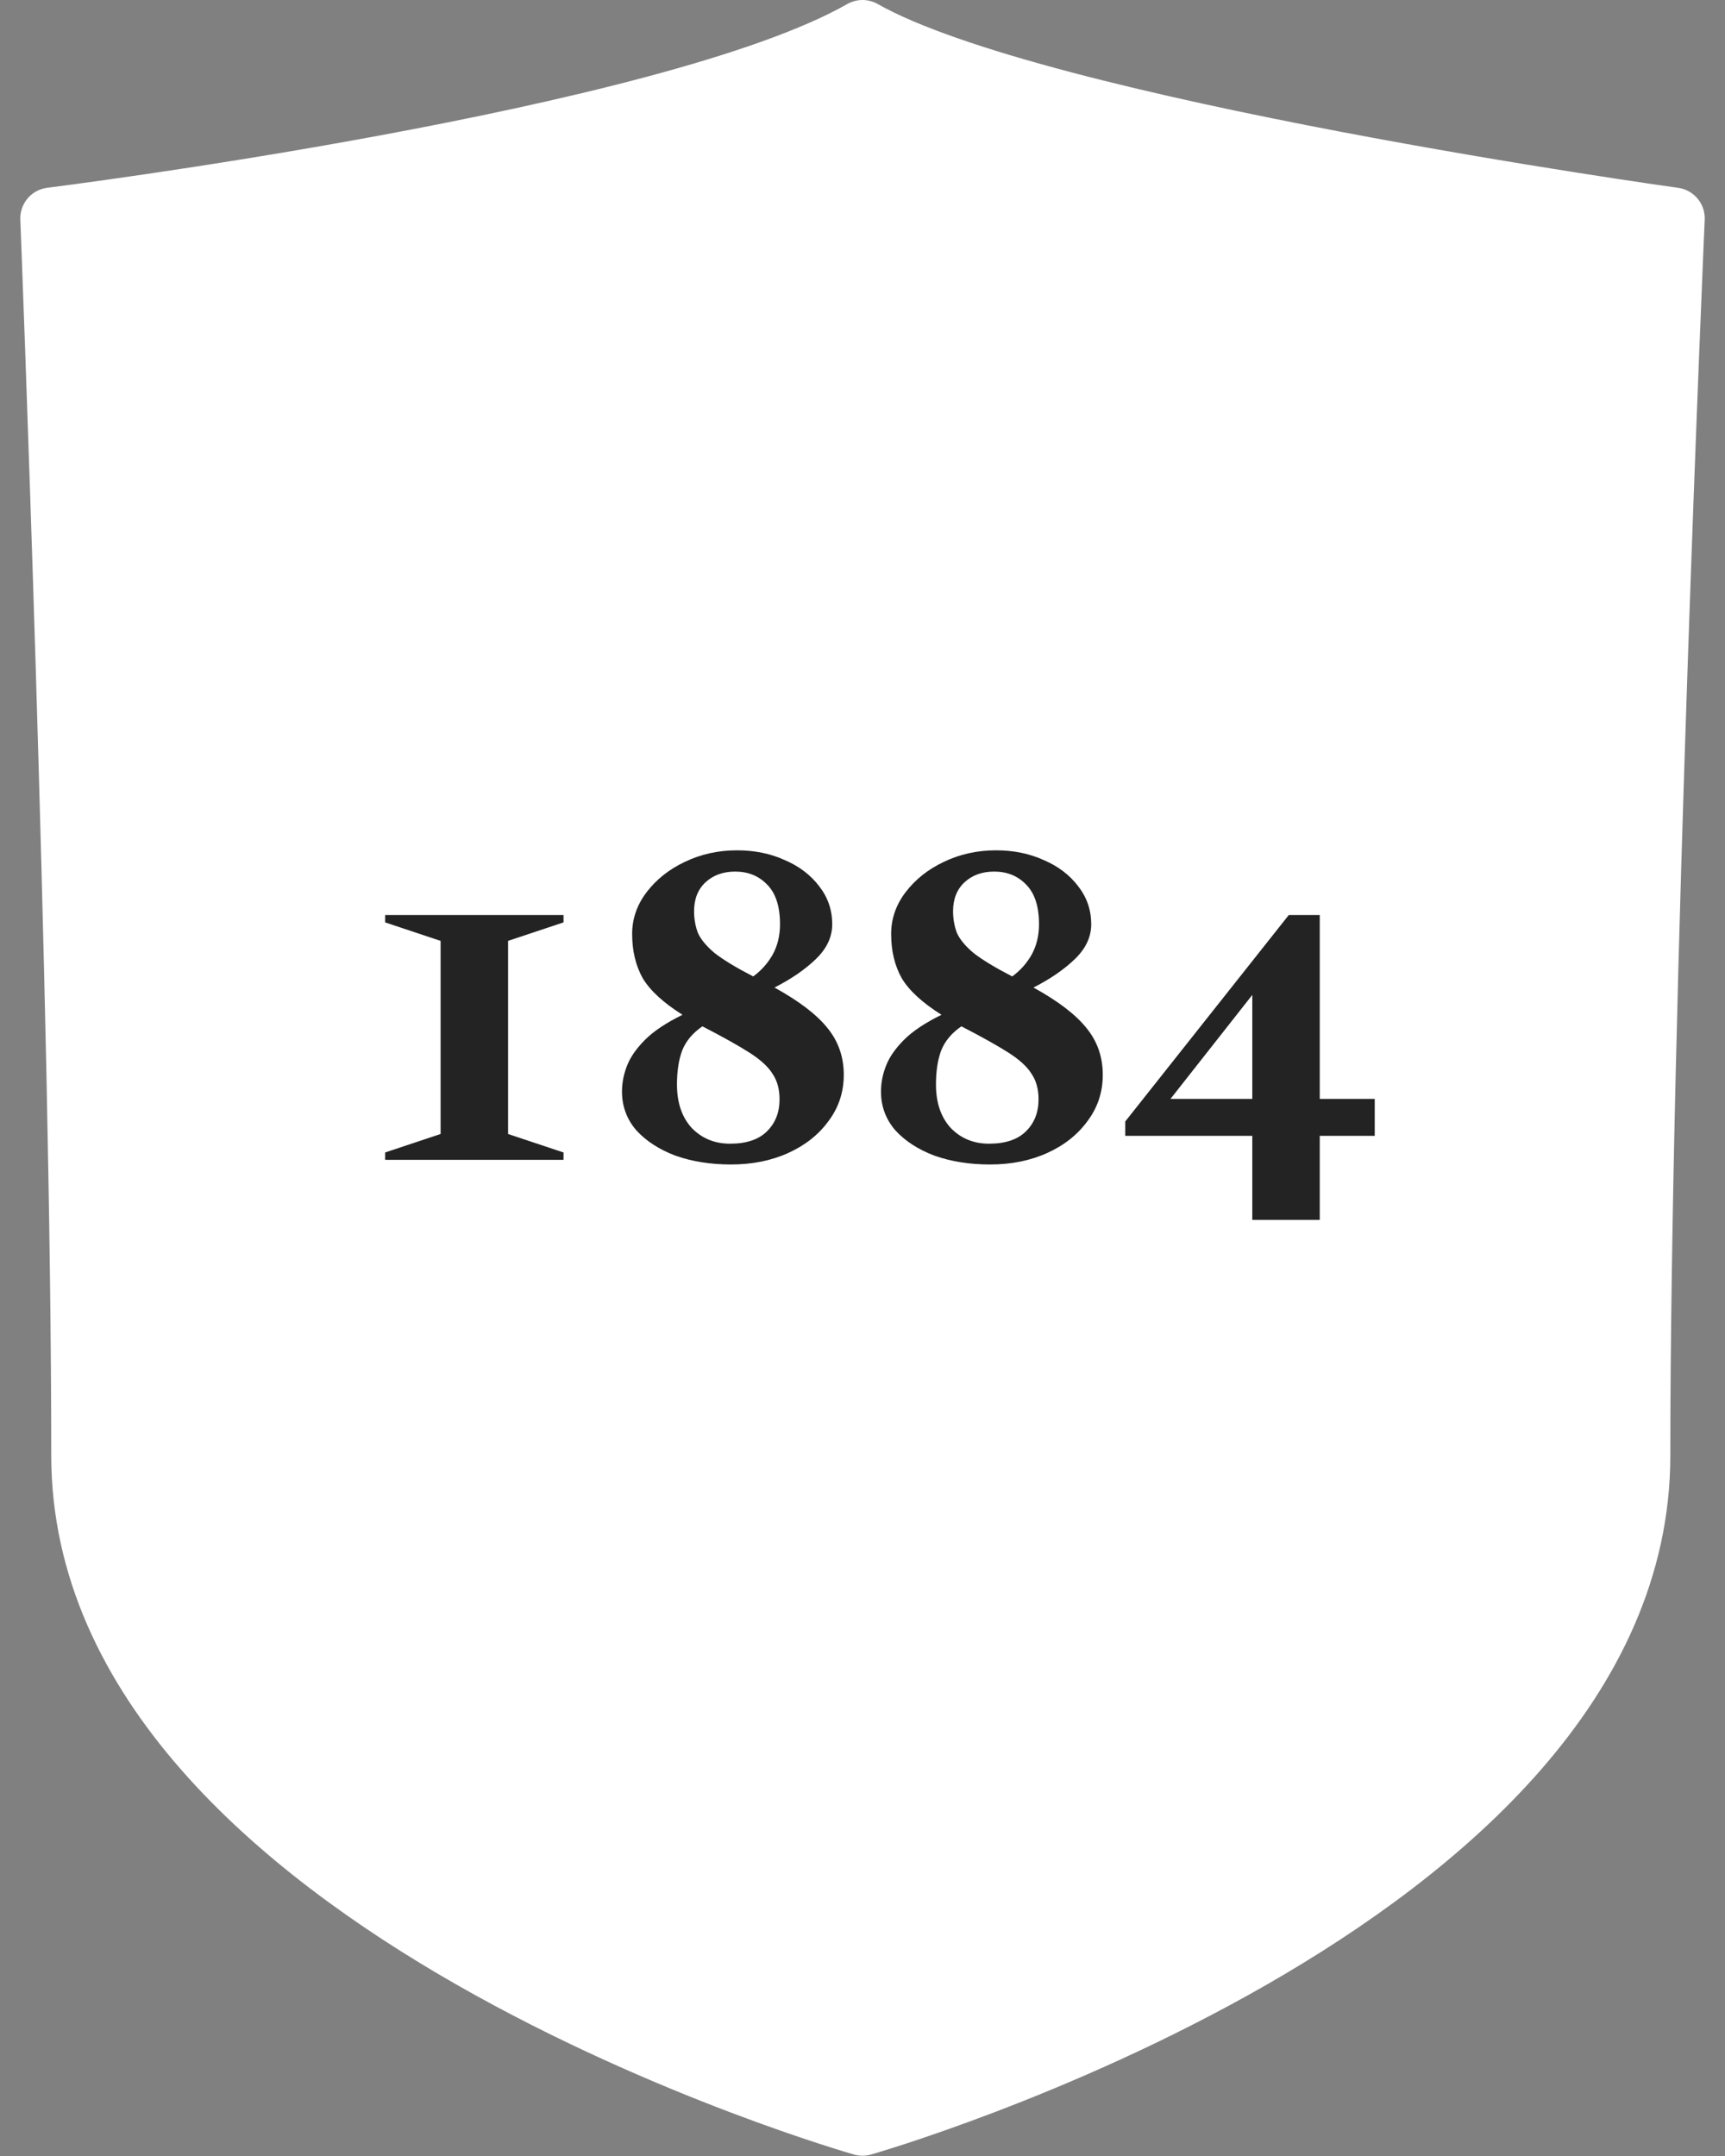
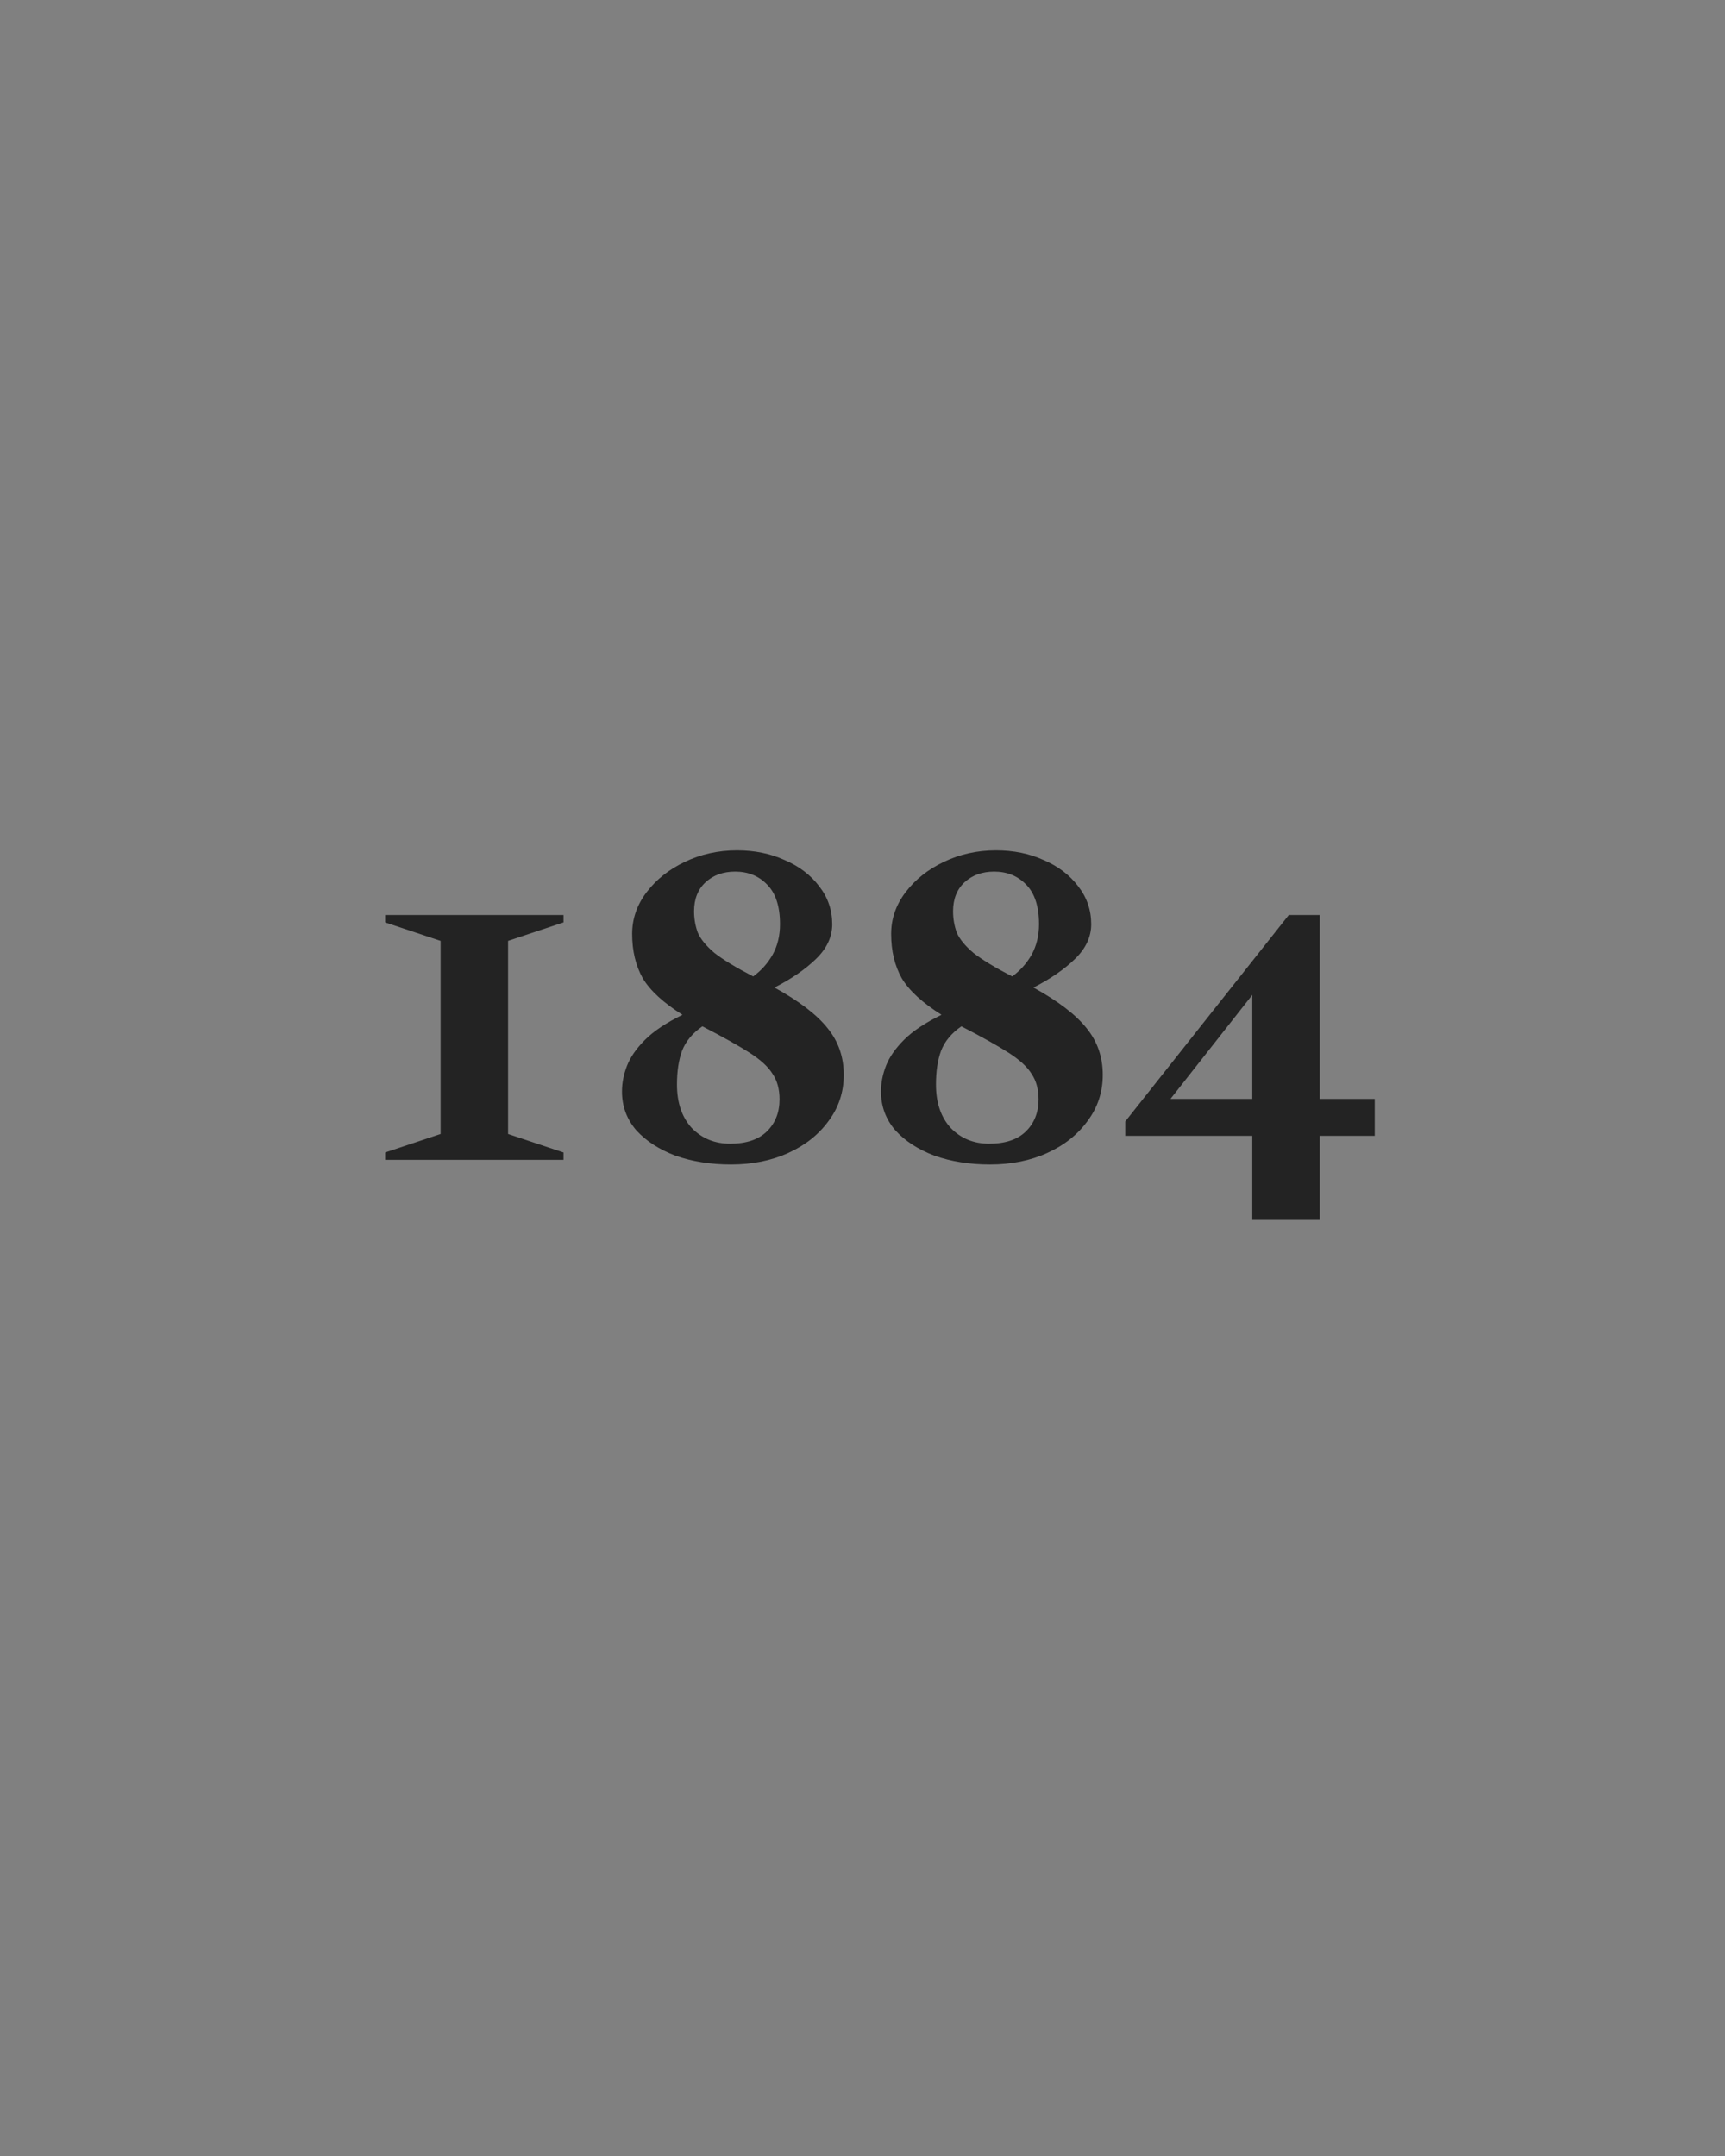
<svg xmlns="http://www.w3.org/2000/svg" width="56" height="70" viewBox="0 0 56 70" fill="none">
  <rect x="0" y="0" width="56" height="70" fill="#808080" stroke="none" />
-   <path d="M2.664 47.258C2.664 32.72 1.659 7.089 1.659 7.089C1.659 7.089 21.733 4.582 28 1C33.672 4.223 54.342 7.089 54.342 7.089C54.342 7.089 53.225 32.72 53.225 47.258C53.225 61.796 28 68.991 28 68.991C28 68.991 2.664 61.796 2.664 47.258Z" fill="white" stroke="white" stroke-width="2" stroke-linecap="round" stroke-linejoin="round" />
  <path d="M12.504 37.658V37.418L14.304 36.818V30.548L12.504 29.948V29.708H18.294V29.948L16.494 30.548V36.818L18.294 37.418V37.658H12.504ZM23.732 37.808C23.072 37.808 22.472 37.713 21.932 37.523C21.402 37.323 20.977 37.048 20.657 36.698C20.347 36.338 20.192 35.918 20.192 35.438C20.192 35.158 20.247 34.878 20.357 34.598C20.467 34.318 20.662 34.038 20.942 33.758C21.222 33.478 21.627 33.208 22.157 32.948C21.537 32.558 21.107 32.163 20.867 31.763C20.637 31.353 20.522 30.873 20.522 30.323C20.522 29.833 20.677 29.383 20.987 28.973C21.307 28.553 21.722 28.223 22.232 27.983C22.752 27.733 23.317 27.608 23.927 27.608C24.497 27.608 25.012 27.713 25.472 27.923C25.942 28.123 26.317 28.408 26.597 28.778C26.877 29.138 27.017 29.548 27.017 30.008C27.017 30.418 26.842 30.793 26.492 31.133C26.142 31.473 25.692 31.783 25.142 32.063C25.942 32.503 26.517 32.943 26.867 33.383C27.217 33.813 27.392 34.318 27.392 34.898C27.392 35.458 27.227 35.958 26.897 36.398C26.577 36.838 26.142 37.183 25.592 37.433C25.042 37.683 24.422 37.808 23.732 37.808ZM22.532 29.588C22.532 29.828 22.572 30.058 22.652 30.278C22.742 30.488 22.922 30.708 23.192 30.938C23.472 31.158 23.892 31.413 24.452 31.703C24.712 31.513 24.922 31.278 25.082 30.998C25.242 30.708 25.322 30.378 25.322 30.008C25.322 29.428 25.182 28.998 24.902 28.718C24.632 28.438 24.287 28.298 23.867 28.298C23.477 28.298 23.157 28.413 22.907 28.643C22.657 28.873 22.532 29.188 22.532 29.588ZM21.977 35.213C21.977 35.803 22.137 36.273 22.457 36.623C22.787 36.963 23.202 37.133 23.702 37.133C24.222 37.133 24.617 37.003 24.887 36.743C25.167 36.473 25.307 36.123 25.307 35.693C25.307 35.363 25.232 35.088 25.082 34.868C24.942 34.638 24.692 34.408 24.332 34.178C23.972 33.948 23.472 33.668 22.832 33.338L22.802 33.323C22.482 33.543 22.262 33.808 22.142 34.118C22.032 34.418 21.977 34.783 21.977 35.213ZM32.14 37.808C31.48 37.808 30.88 37.713 30.34 37.523C29.81 37.323 29.385 37.048 29.065 36.698C28.755 36.338 28.6 35.918 28.6 35.438C28.6 35.158 28.655 34.878 28.765 34.598C28.875 34.318 29.07 34.038 29.35 33.758C29.63 33.478 30.035 33.208 30.565 32.948C29.945 32.558 29.515 32.163 29.275 31.763C29.045 31.353 28.93 30.873 28.93 30.323C28.93 29.833 29.085 29.383 29.395 28.973C29.715 28.553 30.13 28.223 30.64 27.983C31.16 27.733 31.725 27.608 32.335 27.608C32.905 27.608 33.42 27.713 33.88 27.923C34.35 28.123 34.725 28.408 35.005 28.778C35.285 29.138 35.425 29.548 35.425 30.008C35.425 30.418 35.25 30.793 34.9 31.133C34.55 31.473 34.1 31.783 33.55 32.063C34.35 32.503 34.925 32.943 35.275 33.383C35.625 33.813 35.8 34.318 35.8 34.898C35.8 35.458 35.635 35.958 35.305 36.398C34.985 36.838 34.55 37.183 34 37.433C33.45 37.683 32.83 37.808 32.14 37.808ZM30.94 29.588C30.94 29.828 30.98 30.058 31.06 30.278C31.15 30.488 31.33 30.708 31.6 30.938C31.88 31.158 32.3 31.413 32.86 31.703C33.12 31.513 33.33 31.278 33.49 30.998C33.65 30.708 33.73 30.378 33.73 30.008C33.73 29.428 33.59 28.998 33.31 28.718C33.04 28.438 32.695 28.298 32.275 28.298C31.885 28.298 31.565 28.413 31.315 28.643C31.065 28.873 30.94 29.188 30.94 29.588ZM30.385 35.213C30.385 35.803 30.545 36.273 30.865 36.623C31.195 36.963 31.61 37.133 32.11 37.133C32.63 37.133 33.025 37.003 33.295 36.743C33.575 36.473 33.715 36.123 33.715 35.693C33.715 35.363 33.64 35.088 33.49 34.868C33.35 34.638 33.1 34.408 32.74 34.178C32.38 33.948 31.88 33.668 31.24 33.338L31.21 33.323C30.89 33.543 30.67 33.808 30.55 34.118C30.44 34.418 30.385 34.783 30.385 35.213ZM40.654 39.608V36.878H36.529V36.413L41.839 29.708H42.844V35.678H44.629V36.878H42.844V39.608H40.654ZM37.999 35.678H40.654V32.303L37.999 35.678Z" fill="#232323" />
</svg>